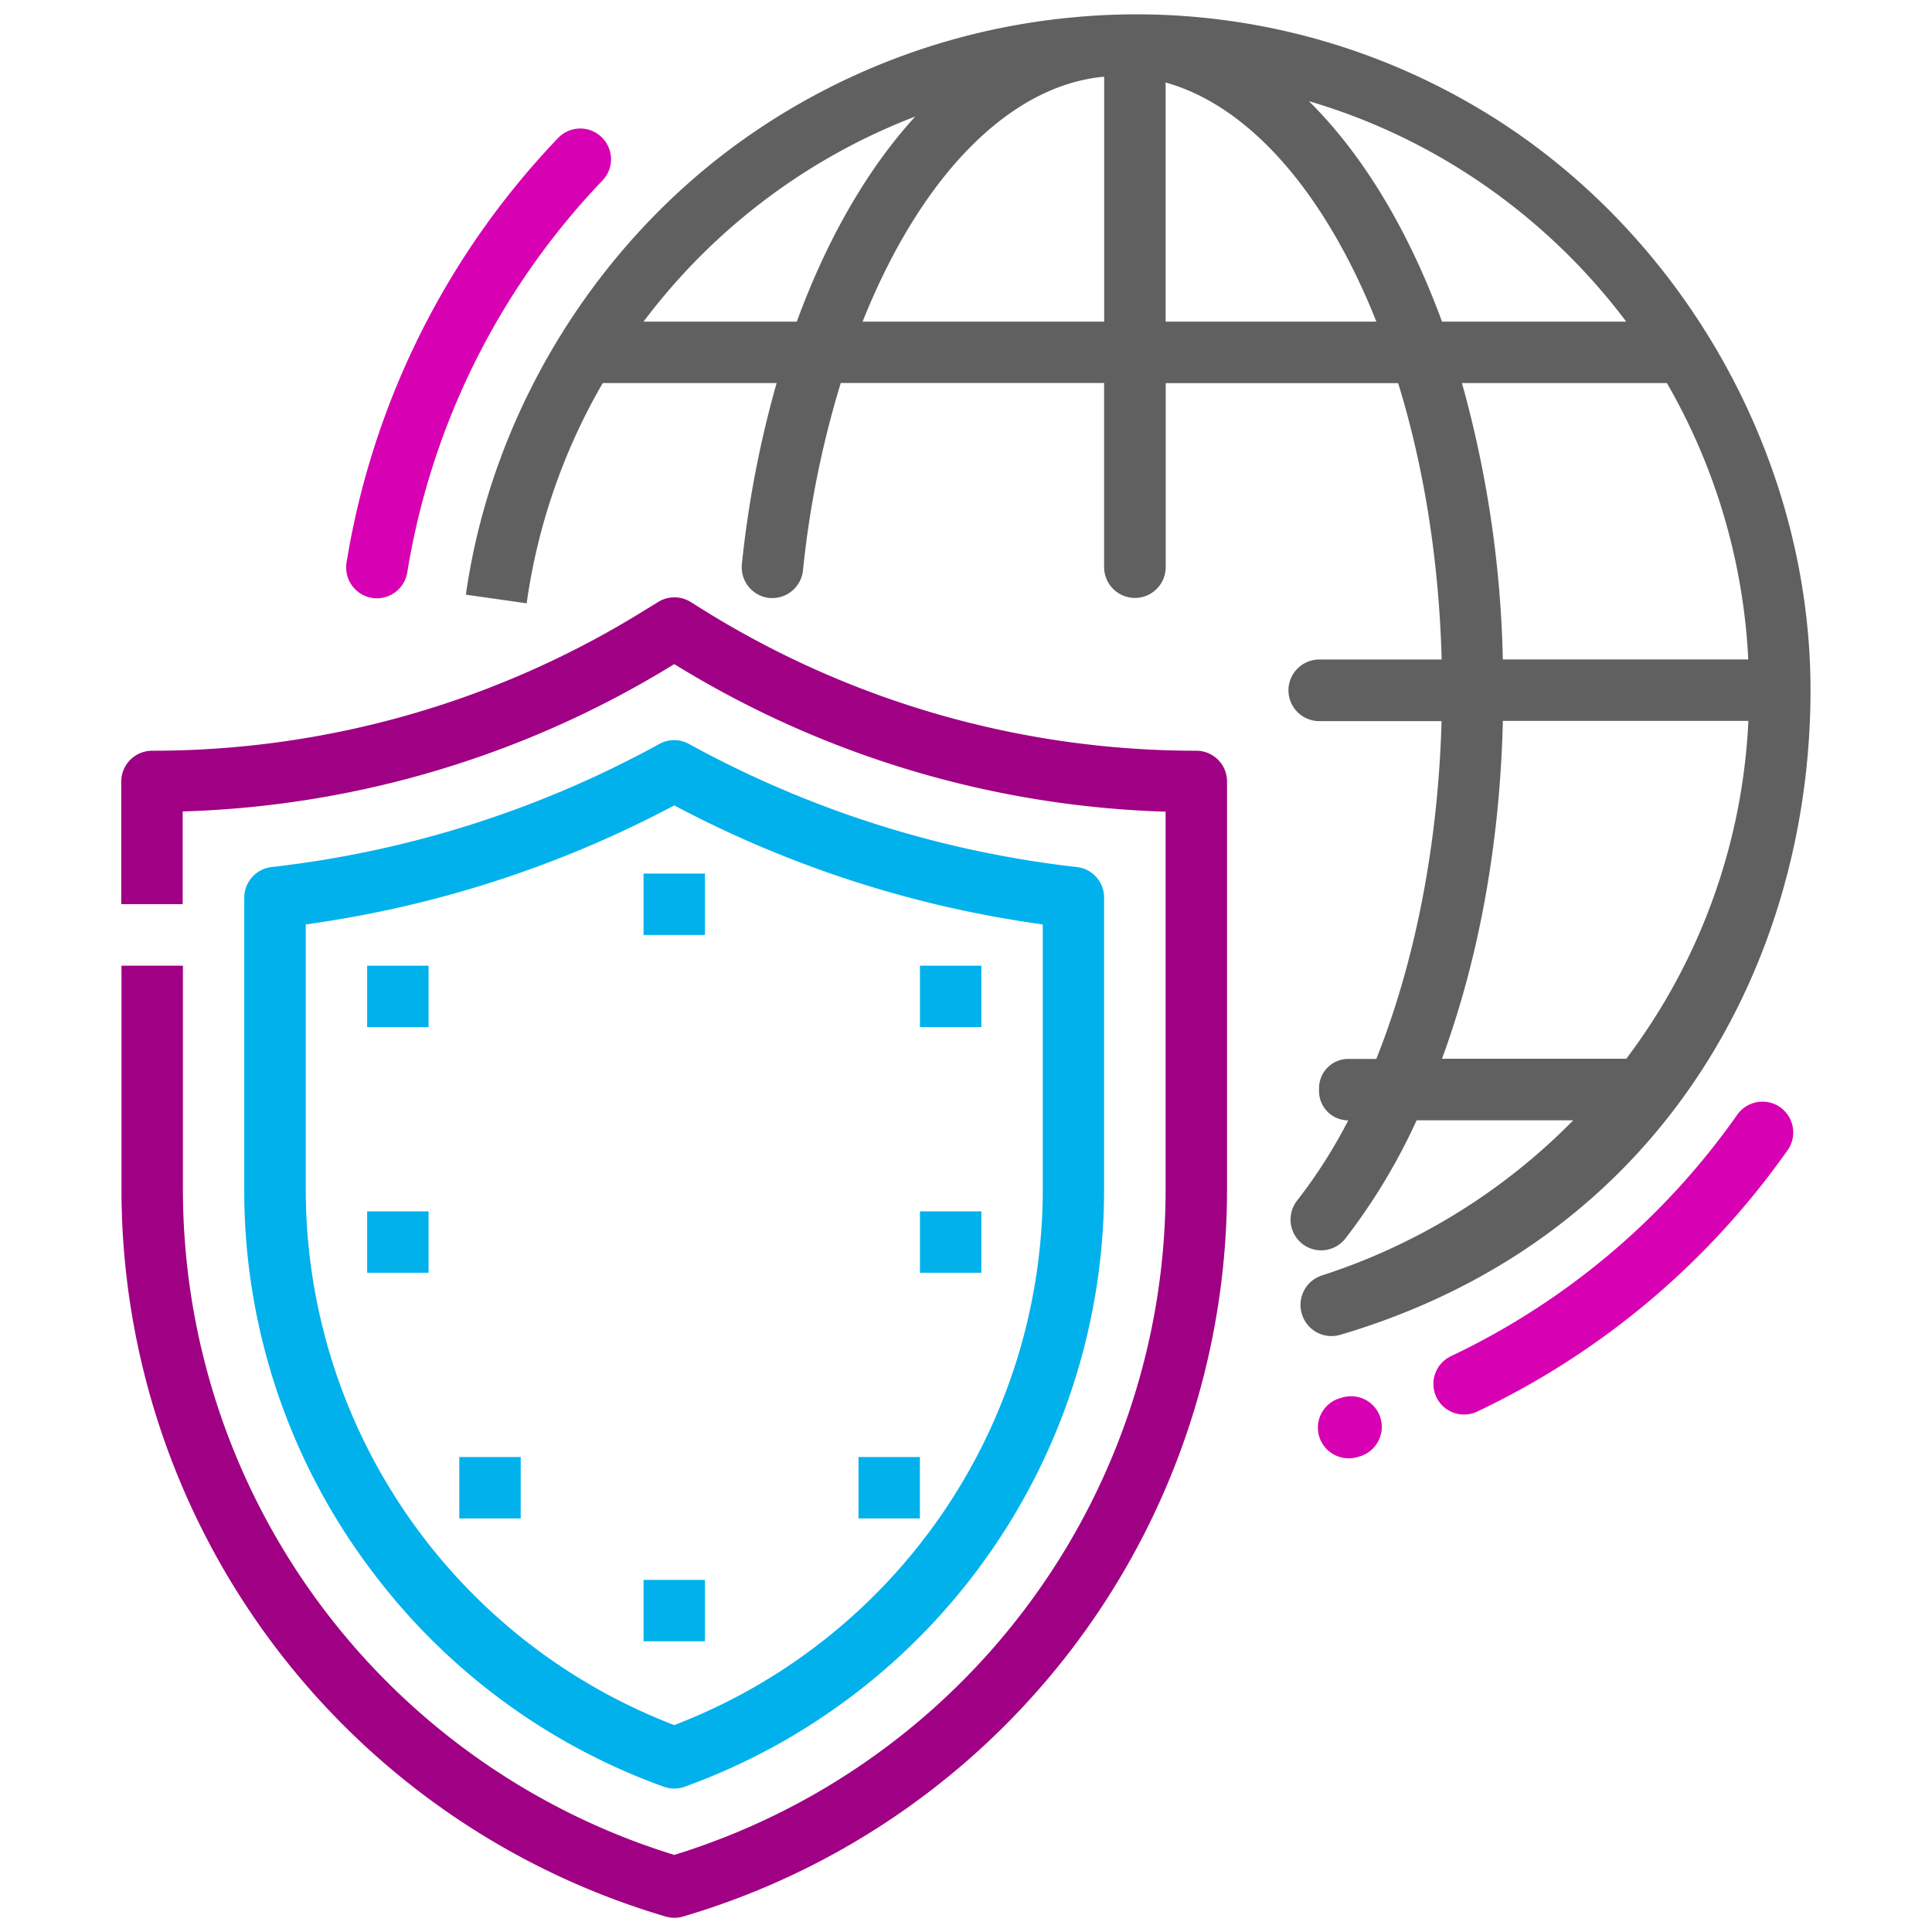
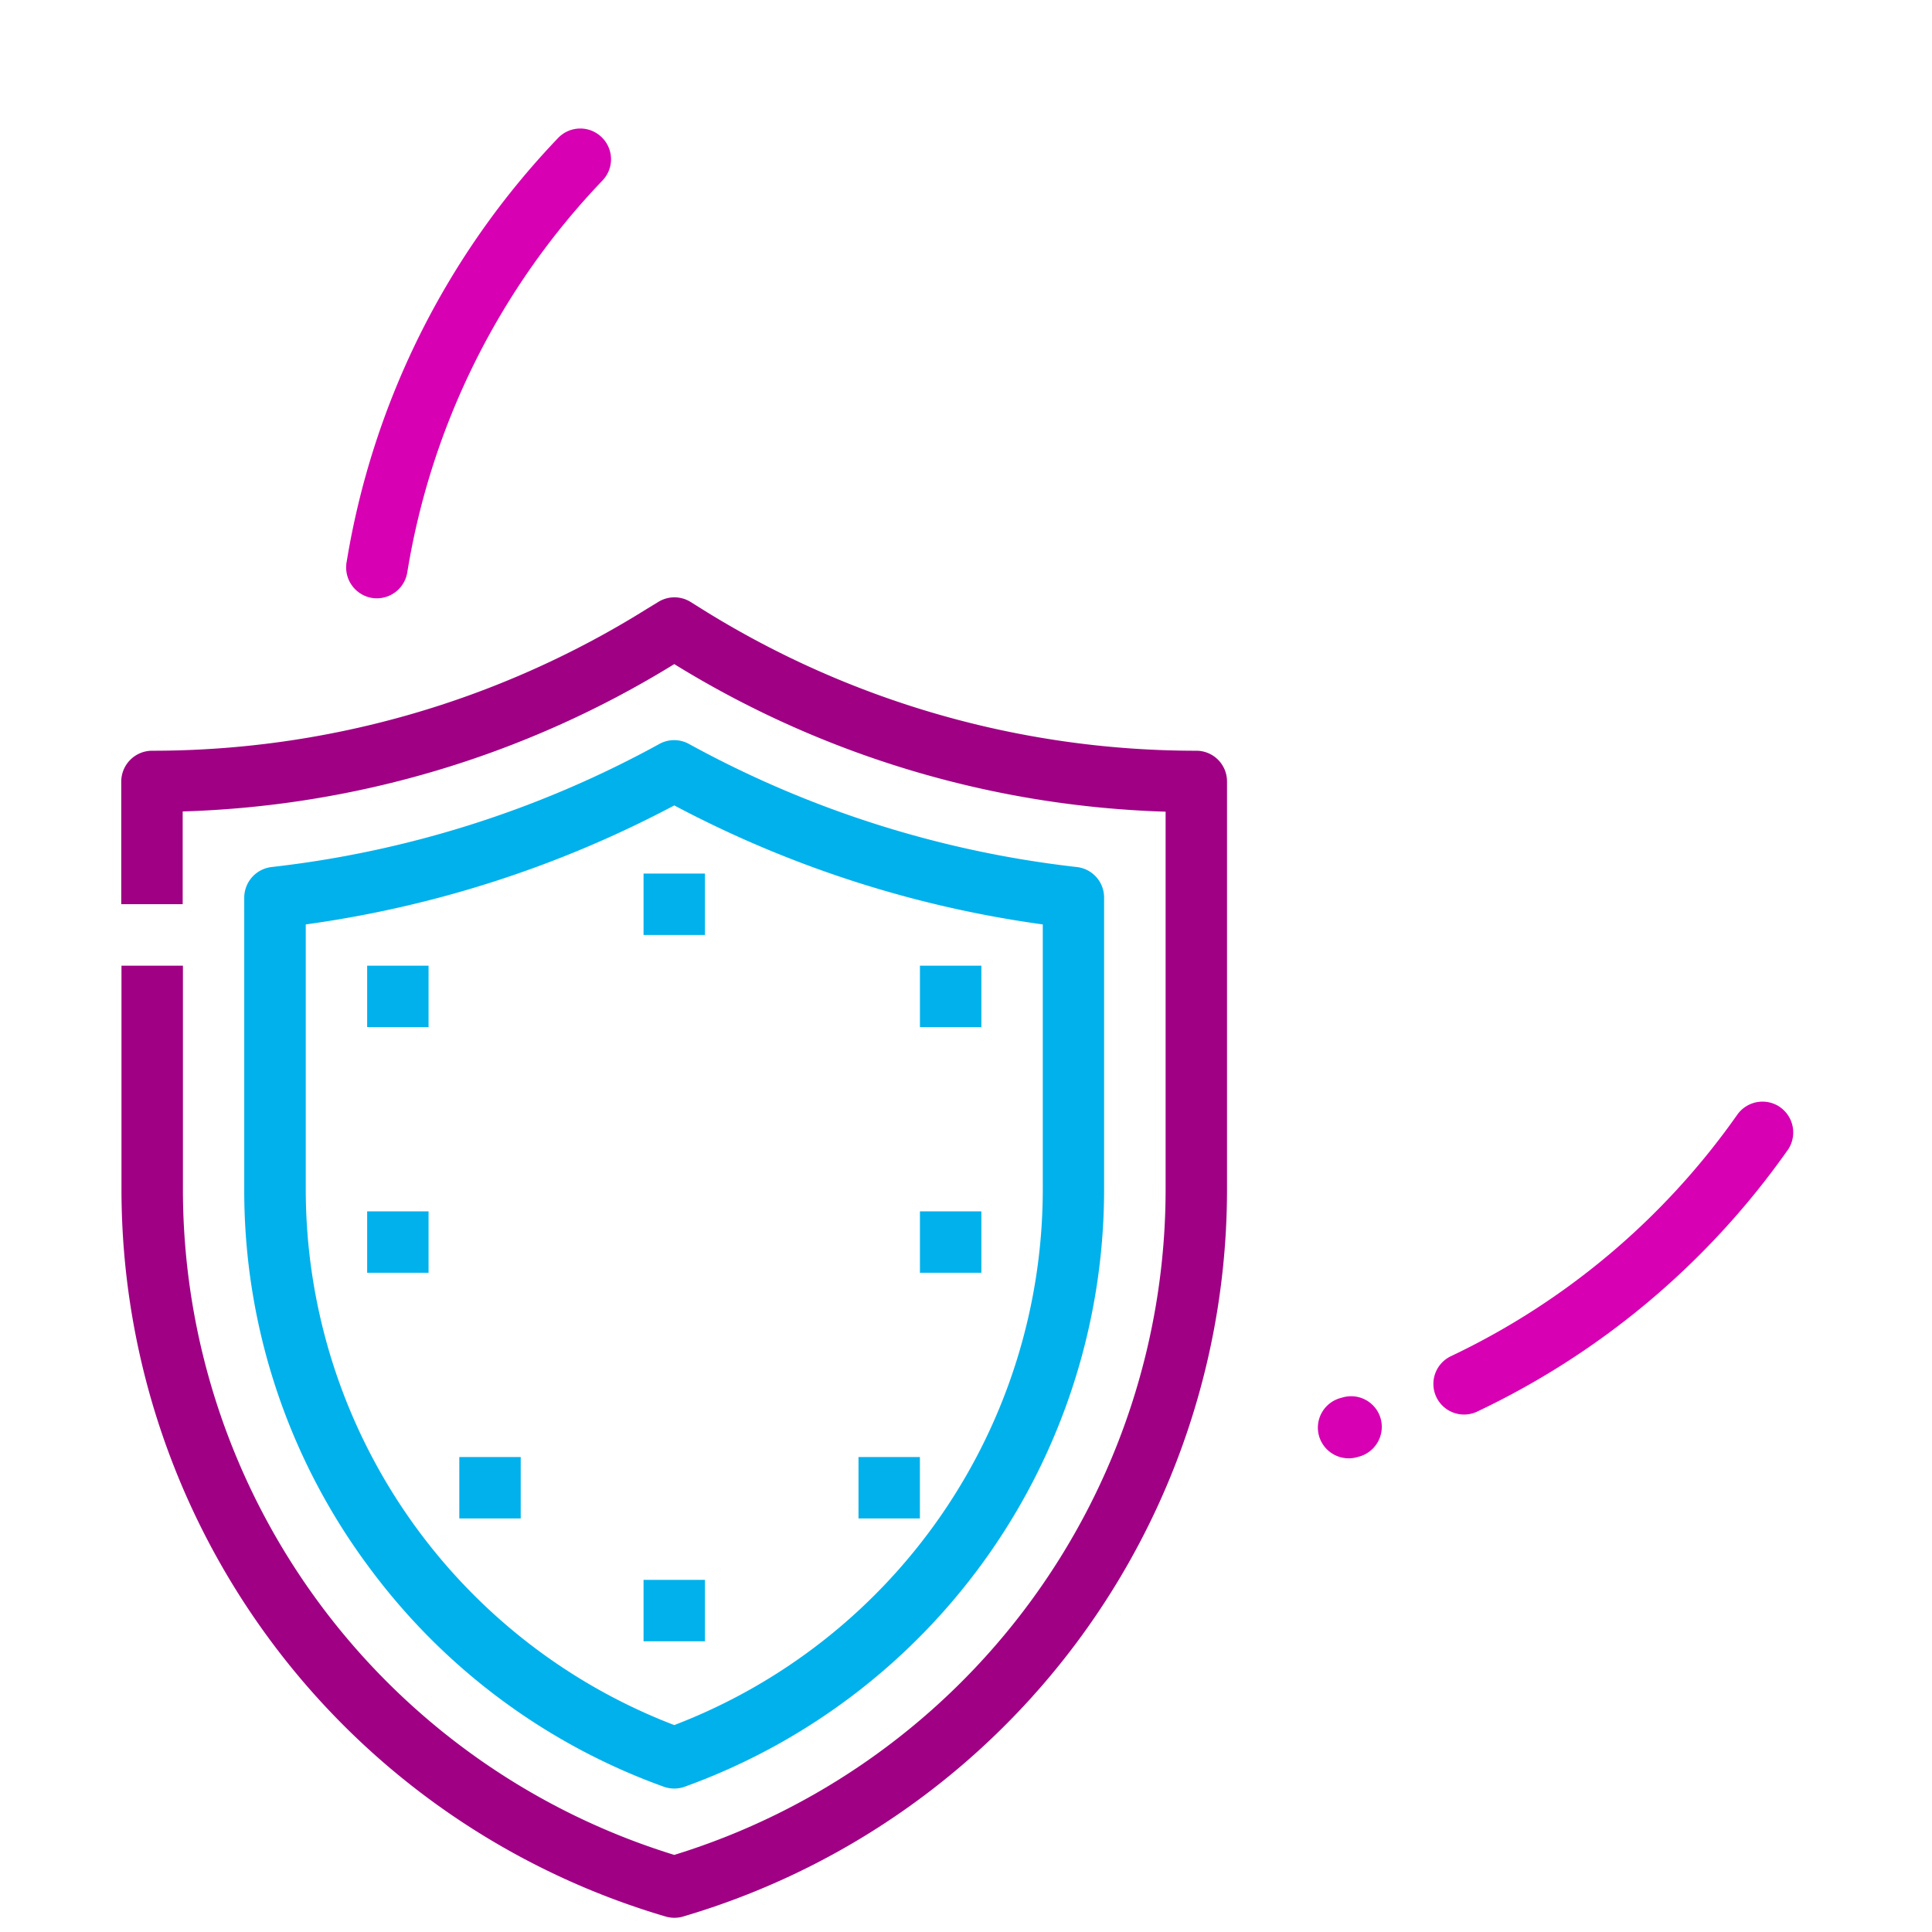
<svg xmlns="http://www.w3.org/2000/svg" viewBox="0 0 500 500">
  <defs>
    <style>.cls-1{fill:#606060;}.cls-2{fill:#d700b2;}.cls-3{fill:#9f0084;}.cls-4{fill:#00b1ec;}</style>
  </defs>
  <title>seguridad</title>
  <g id="Layer_2" data-name="Layer 2">
-     <path class="cls-1" d="M468.56,178.61c0-61.81-34.77-121.38-88.28-151.94A173.16,173.16,0,0,0,277,4.56a175.17,175.17,0,0,0-85.43,32.12c-38.12,27.43-64.43,70.78-71,117.22l15.73,2.24a157,157,0,0,1,19.69-57h45a274.33,274.33,0,0,0-9,46.94,8,8,0,0,0,7.13,8.68l.17,0h0a8,8,0,0,0,8.52-7.13,253.78,253.78,0,0,1,9.78-48.51h68.15v47.68a8,8,0,0,0,7.95,7.95h0a8,8,0,0,0,8-7.95V99.16h60.15c6.75,21.85,10.59,46.3,11.26,71.52H341.4a8,8,0,0,0-7.95,7.95h0a8,8,0,0,0,7.95,8h31.67c-.85,31.51-6.75,62.09-16.89,87.42h-7.25a7.56,7.56,0,0,0-7.56,7.56v.78a7.56,7.56,0,0,0,7.56,7.56h0a132,132,0,0,1-13.21,20.72,8,8,0,0,0,.86,10.85h0a7.94,7.94,0,0,0,11.22-.54,5.58,5.58,0,0,0,.39-.46,155.64,155.64,0,0,0,18.43-30.59h40.54a160.3,160.3,0,0,1-65,40.14,8,8,0,0,0-5.31,9.72h0a8,8,0,0,0,9.82,5.71l.22-.06C430.22,320.81,468.56,248.94,468.56,178.61ZM420.87,83.24H373.19c-8.8-24-20.66-43.43-34.45-57.06a157.29,157.29,0,0,1,33.61,14.29A160,160,0,0,1,420.87,83.24Zm-184-53.09c-12.19,13.34-22.7,31.35-30.66,53.09H166.55A159.24,159.24,0,0,1,236.88,30.15ZM223.24,83.24c15-37.57,37.81-61,62.31-63.38h.21V83.24Zm78.42-61.89c21.53,6,41.15,28.26,54.55,61.89H301.66Zm76.73,77.79h53a158.38,158.38,0,0,1,21.06,71.52H388.93a287.92,287.92,0,0,0-10.58-71.52ZM389,186.56h63.48A157,157,0,0,1,420.88,274H373.19c9.59-26.09,15-55.94,15.75-87.42Z" />
    <path class="cls-2" d="M96.57,154.79h0A8,8,0,0,1,89.63,146c0-.12,0-.25.05-.37A207,207,0,0,1,144.44,35.71a7.94,7.94,0,0,1,11.23-.24,2.72,2.72,0,0,1,.24.24h0A7.93,7.93,0,0,1,156,46.63a191.08,191.08,0,0,0-50.61,101.59A8,8,0,0,1,96.57,154.79Z" />
    <path class="cls-2" d="M357.2,366.75h0a8,8,0,0,1-5,10.08l-.33.1-.64.18a8,8,0,0,1-9.85-5.42c0-.1-.06-.21-.08-.31h0a7.94,7.94,0,0,1,5.49-9.53l.64-.18A7.94,7.94,0,0,1,357.2,366.75Z" />
    <path class="cls-2" d="M460.44,286.37h0a8,8,0,0,1,2.4,11c-.08.12-.16.24-.25.35a206.15,206.15,0,0,1-80.22,67.56,7.94,7.94,0,0,1-10.62-3.67,2.92,2.92,0,0,1-.14-.31h0A7.94,7.94,0,0,1,375.46,351a190.33,190.33,0,0,0,74.19-62.58,8,8,0,0,1,10.79-2.06Z" />
    <path class="cls-3" d="M317.55,307.79V202.23a7.94,7.94,0,0,0-7.94-7.94,241.28,241.28,0,0,1-127.94-36.66l-2.92-1.83a7.94,7.94,0,0,0-8.42,0l-3,1.83a241.23,241.23,0,0,1-128,36.66,8,8,0,0,0-7.95,7.94V234h15.9v-24A257,257,0,0,0,174.5,171.87a257,257,0,0,0,127.16,38.19v97.73A180.26,180.26,0,0,1,174.5,480.05,180.26,180.26,0,0,1,47.34,307.79V249.92H31.44v57.87A196.19,196.19,0,0,0,172.29,496a7.8,7.8,0,0,0,2.25.32,7.61,7.61,0,0,0,2.23-.32A196.15,196.15,0,0,0,317.55,307.79Z" />
    <path class="cls-4" d="M96,406.26a163.15,163.15,0,0,1-32.79-98.47v-75.5a8,8,0,0,1,7.05-7.9,271.79,271.79,0,0,0,100.39-31.86,7.92,7.92,0,0,1,7.64,0,272.09,272.09,0,0,0,100.4,31.86,7.94,7.94,0,0,1,7.05,7.9v75.5A164.38,164.38,0,0,1,177.18,462.41a8,8,0,0,1-5.37,0A163.59,163.59,0,0,1,96,406.26ZM79.13,307.79A148.5,148.5,0,0,0,174.5,446.45a148.5,148.5,0,0,0,95.37-138.66V239.24a287,287,0,0,1-95.37-30.8,287,287,0,0,1-95.37,30.8Z" />
    <rect class="cls-4" x="166.55" y="226.08" width="15.89" height="15.89" />
    <rect class="cls-4" x="166.55" y="408.87" width="15.89" height="15.89" />
    <rect class="cls-4" x="95.02" y="249.92" width="15.89" height="15.89" />
    <rect class="cls-4" x="238.08" y="249.92" width="15.89" height="15.89" />
    <rect class="cls-4" x="95.02" y="313.5" width="15.89" height="15.89" />
    <rect class="cls-4" x="238.08" y="313.5" width="15.89" height="15.89" />
    <rect class="cls-4" x="118.87" y="377.08" width="15.89" height="15.89" />
    <rect class="cls-4" x="222.18" y="377.08" width="15.89" height="15.89" />
  </g>
</svg>